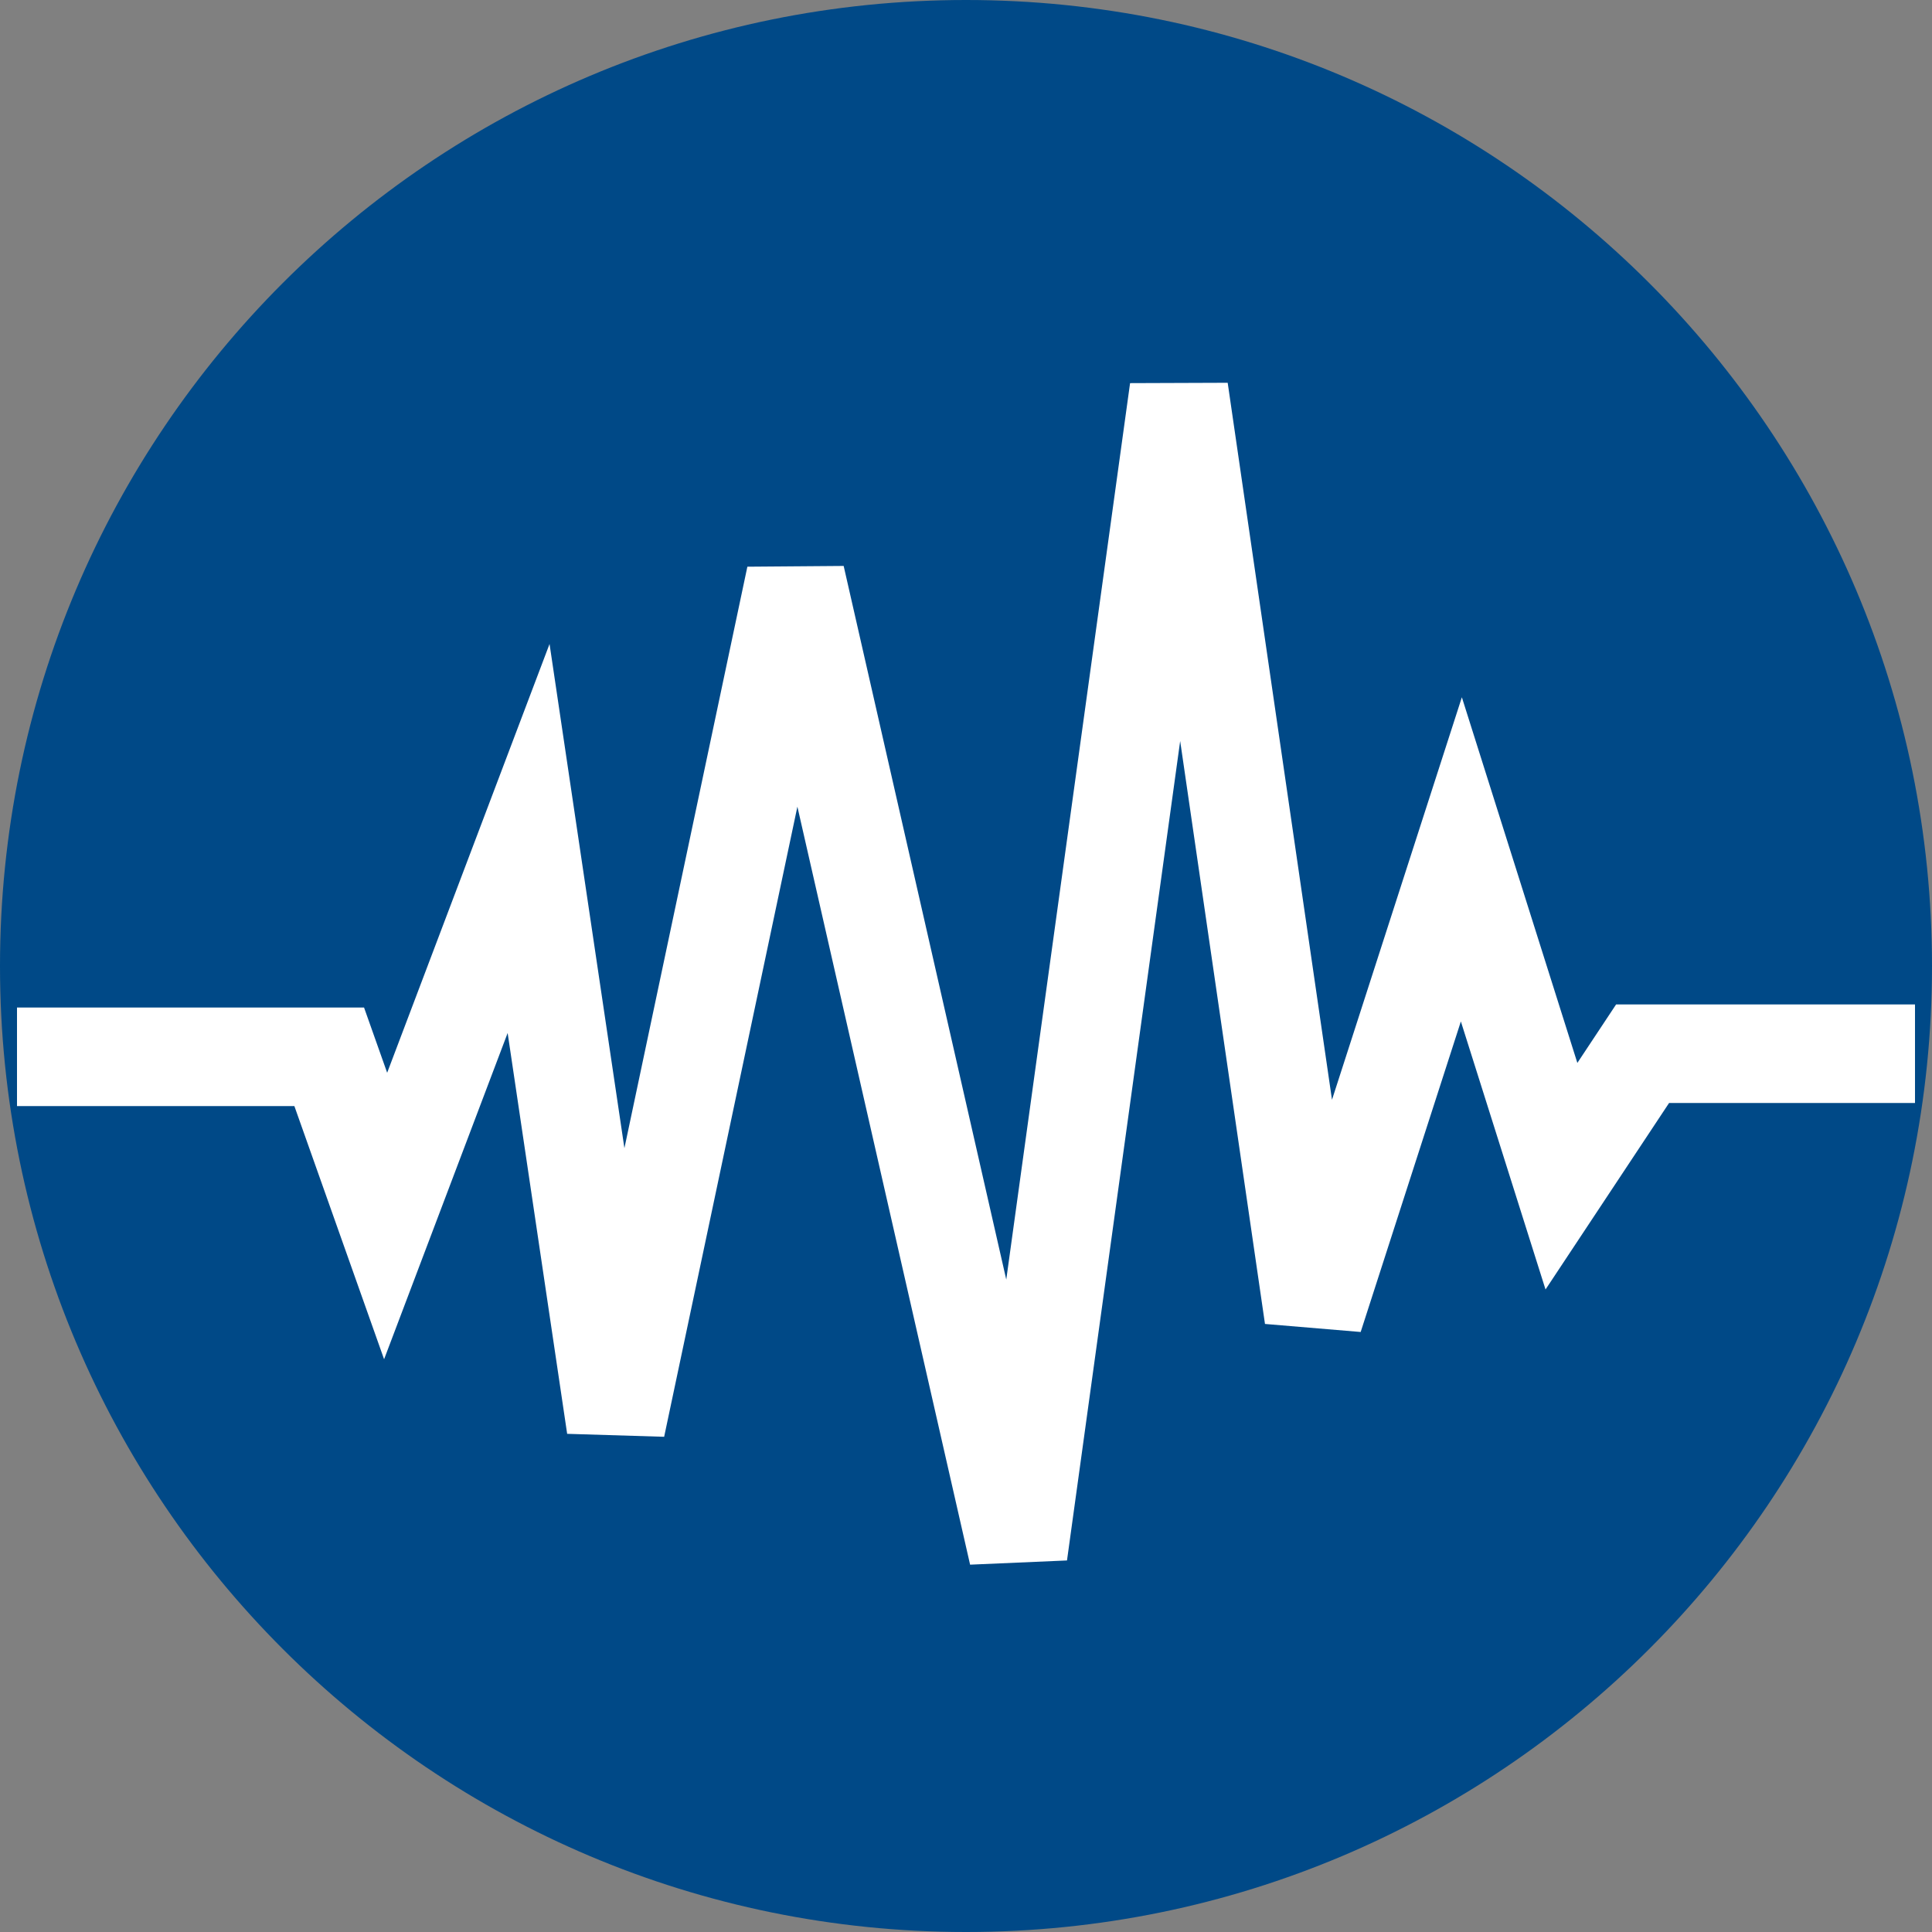
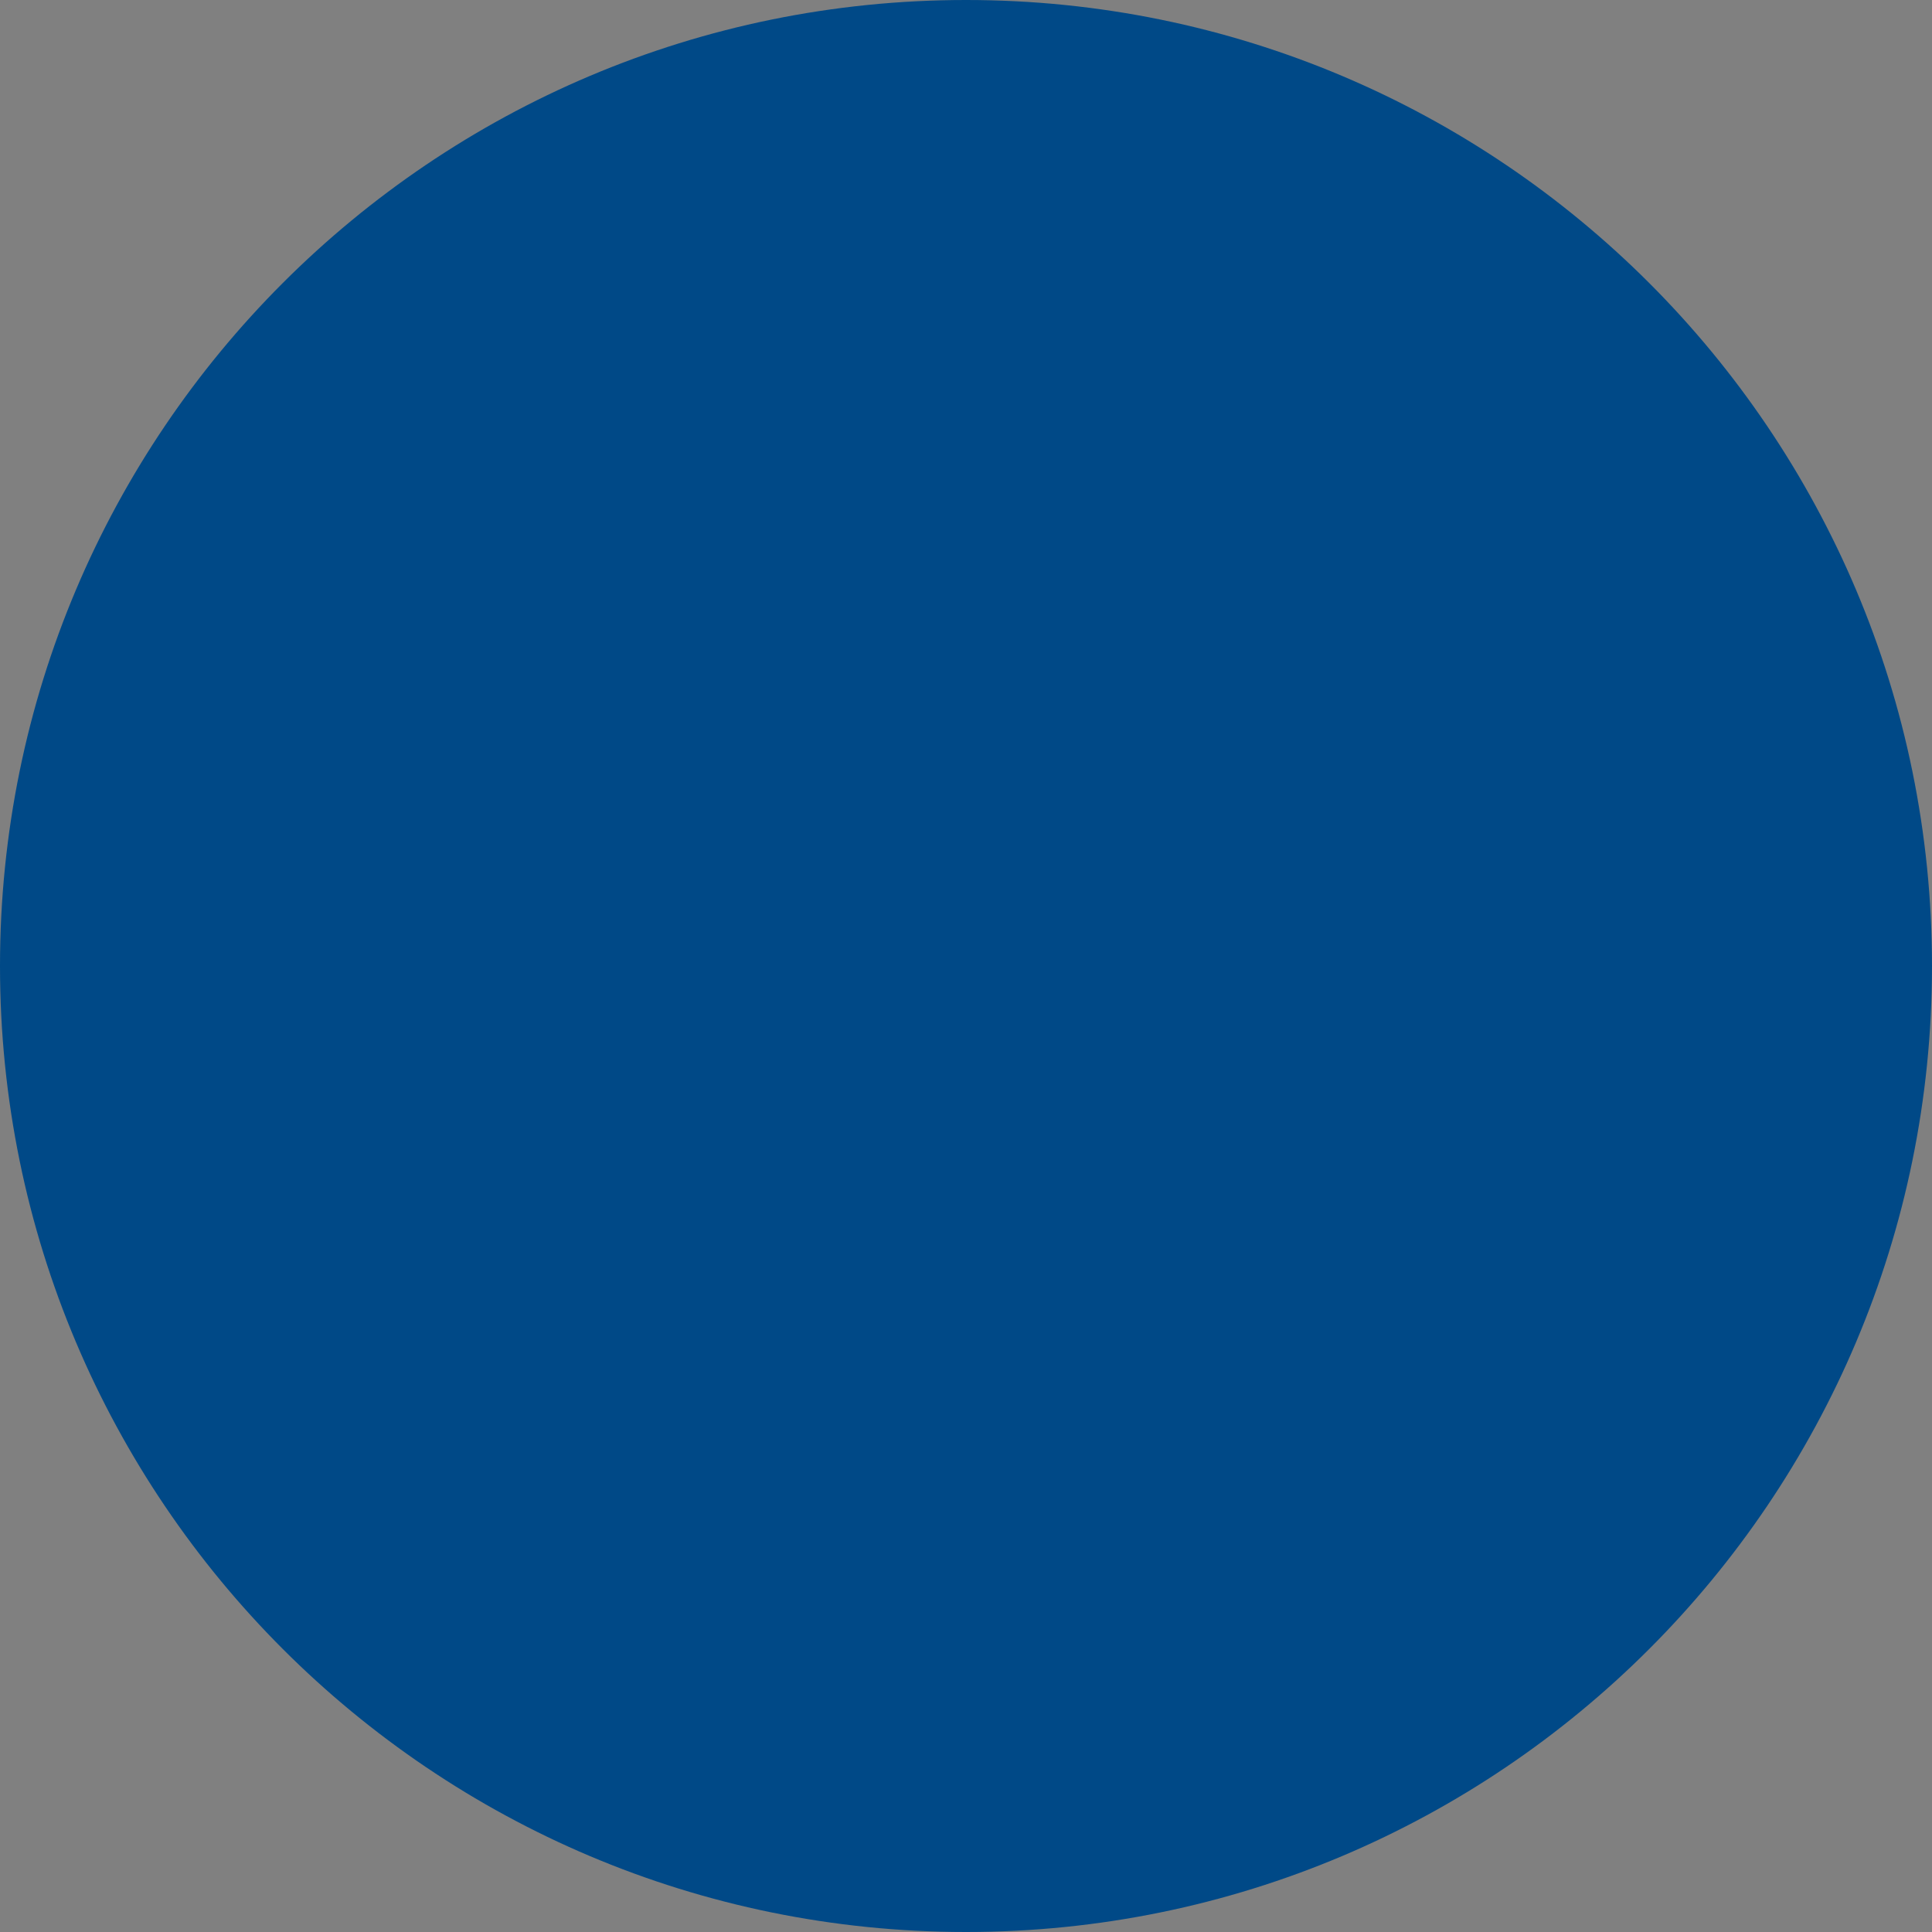
<svg xmlns="http://www.w3.org/2000/svg" version="1.1" id="Layer_1" x="0px" y="0px" viewBox="0 0 500 500" style="enable-background:new 0 0 500 500;" xml:space="preserve">
  <rect x="0" y="0" width="500" height="500" fill="#808080" stroke="none" />
  <style type="text/css">
	.st0{fill:#8AB4F8;}
	.st1{fill:#004987;}
	.st2{clip-path:url(#SVGID_2_);}
	.st3{fill:#FF5100;}
	.st4{fill:#FFFFFF;}
	.st5{fill:#898989;}
	.st6{fill:none;stroke:#FFFFFF;stroke-width:1.99;}
	.st7{fill:none;stroke:#FFFFFF;stroke-width:0.5;stroke-miterlimit:10;}
	.st8{fill:none;stroke:#FFFFFF;stroke-width:0.125;stroke-miterlimit:10;}
	.st9{fill:none;stroke:#FFFFFF;stroke-width:2.513;}
	.st10{fill:none;stroke:#FFFFFF;stroke-width:1.492;stroke-miterlimit:10;}
	.st11{fill:none;stroke:#FFFFFF;stroke-width:0.981;stroke-miterlimit:10;}
	.st12{fill:none;stroke:#FFFFFF;stroke-width:1.472;stroke-miterlimit:10;}
	.st13{fill:none;}
	.st14{fill:none;stroke:#FFFFFF;stroke-width:0.407;stroke-miterlimit:10;}
	.st15{fill:#DBDBDA;}
	.st16{fill:none;stroke:#FFFFFF;stroke-width:3.111;stroke-miterlimit:10;}
	.st17{fill:none;stroke:#FFFFFF;stroke-width:3.068;stroke-miterlimit:10;}
	.st18{fill:#61A60E;}
	.st19{clip-path:url(#SVGID_10_);}
	.st20{clip-path:url(#SVGID_14_);}
	.st21{clip-path:url(#SVGID_18_);fill:none;stroke:#006199;stroke-width:6;stroke-miterlimit:10;}
	.st22{fill:#F2F2F2;}
	.st23{clip-path:url(#SVGID_20_);}
	.st24{clip-path:url(#SVGID_26_);}
	.st25{clip-path:url(#SVGID_30_);}
	.st26{clip-path:url(#SVGID_34_);}
	.st27{fill:#717174;}
	.st28{fill:none;stroke:#73C5EC;stroke-miterlimit:10;}
	.st29{fill:none;stroke:#CCCCCC;stroke-miterlimit:10;}
	.st30{fill:#006199;stroke:#FFFFFF;stroke-miterlimit:10;}
	.st31{fill:#FF5000;}
	.st32{fill:none;stroke:#FFFFFF;stroke-width:0.918;stroke-miterlimit:10;}
	.st33{fill:none;stroke:#FFFFFF;stroke-width:20.462;}
	.st34{fill:none;stroke:#FFFFFF;stroke-width:25.515;}
	.st35{fill:none;stroke:#FFFFFF;stroke-width:15.439;stroke-miterlimit:10;}
	.st36{fill:none;stroke:#FFFFFF;stroke-width:10.341;stroke-miterlimit:10;}
	.st37{fill:none;stroke:#FFFFFF;stroke-width:15.517;stroke-miterlimit:10;}
	.st38{fill:none;stroke:#FFFFFF;stroke-width:25.525;stroke-miterlimit:10;}
</style>
  <path class="st1" d="M500,250c0,138.1-111.9,250-250,250C111.9,500,0,388.1,0,250C0,111.9,111.9,0,250,0C388.1,0,500,111.9,500,250" />
-   <polyline class="st34" points="4.4,273.5 85.2,273.5 99.8,314.7 136.8,217 159.4,369.2 205.9,149.3 263.5,402.1 305.1,100.9   340,340.8 378.2,222.4 404.1,304.4 425.1,272.7 495.6,272.7 " />
</svg>